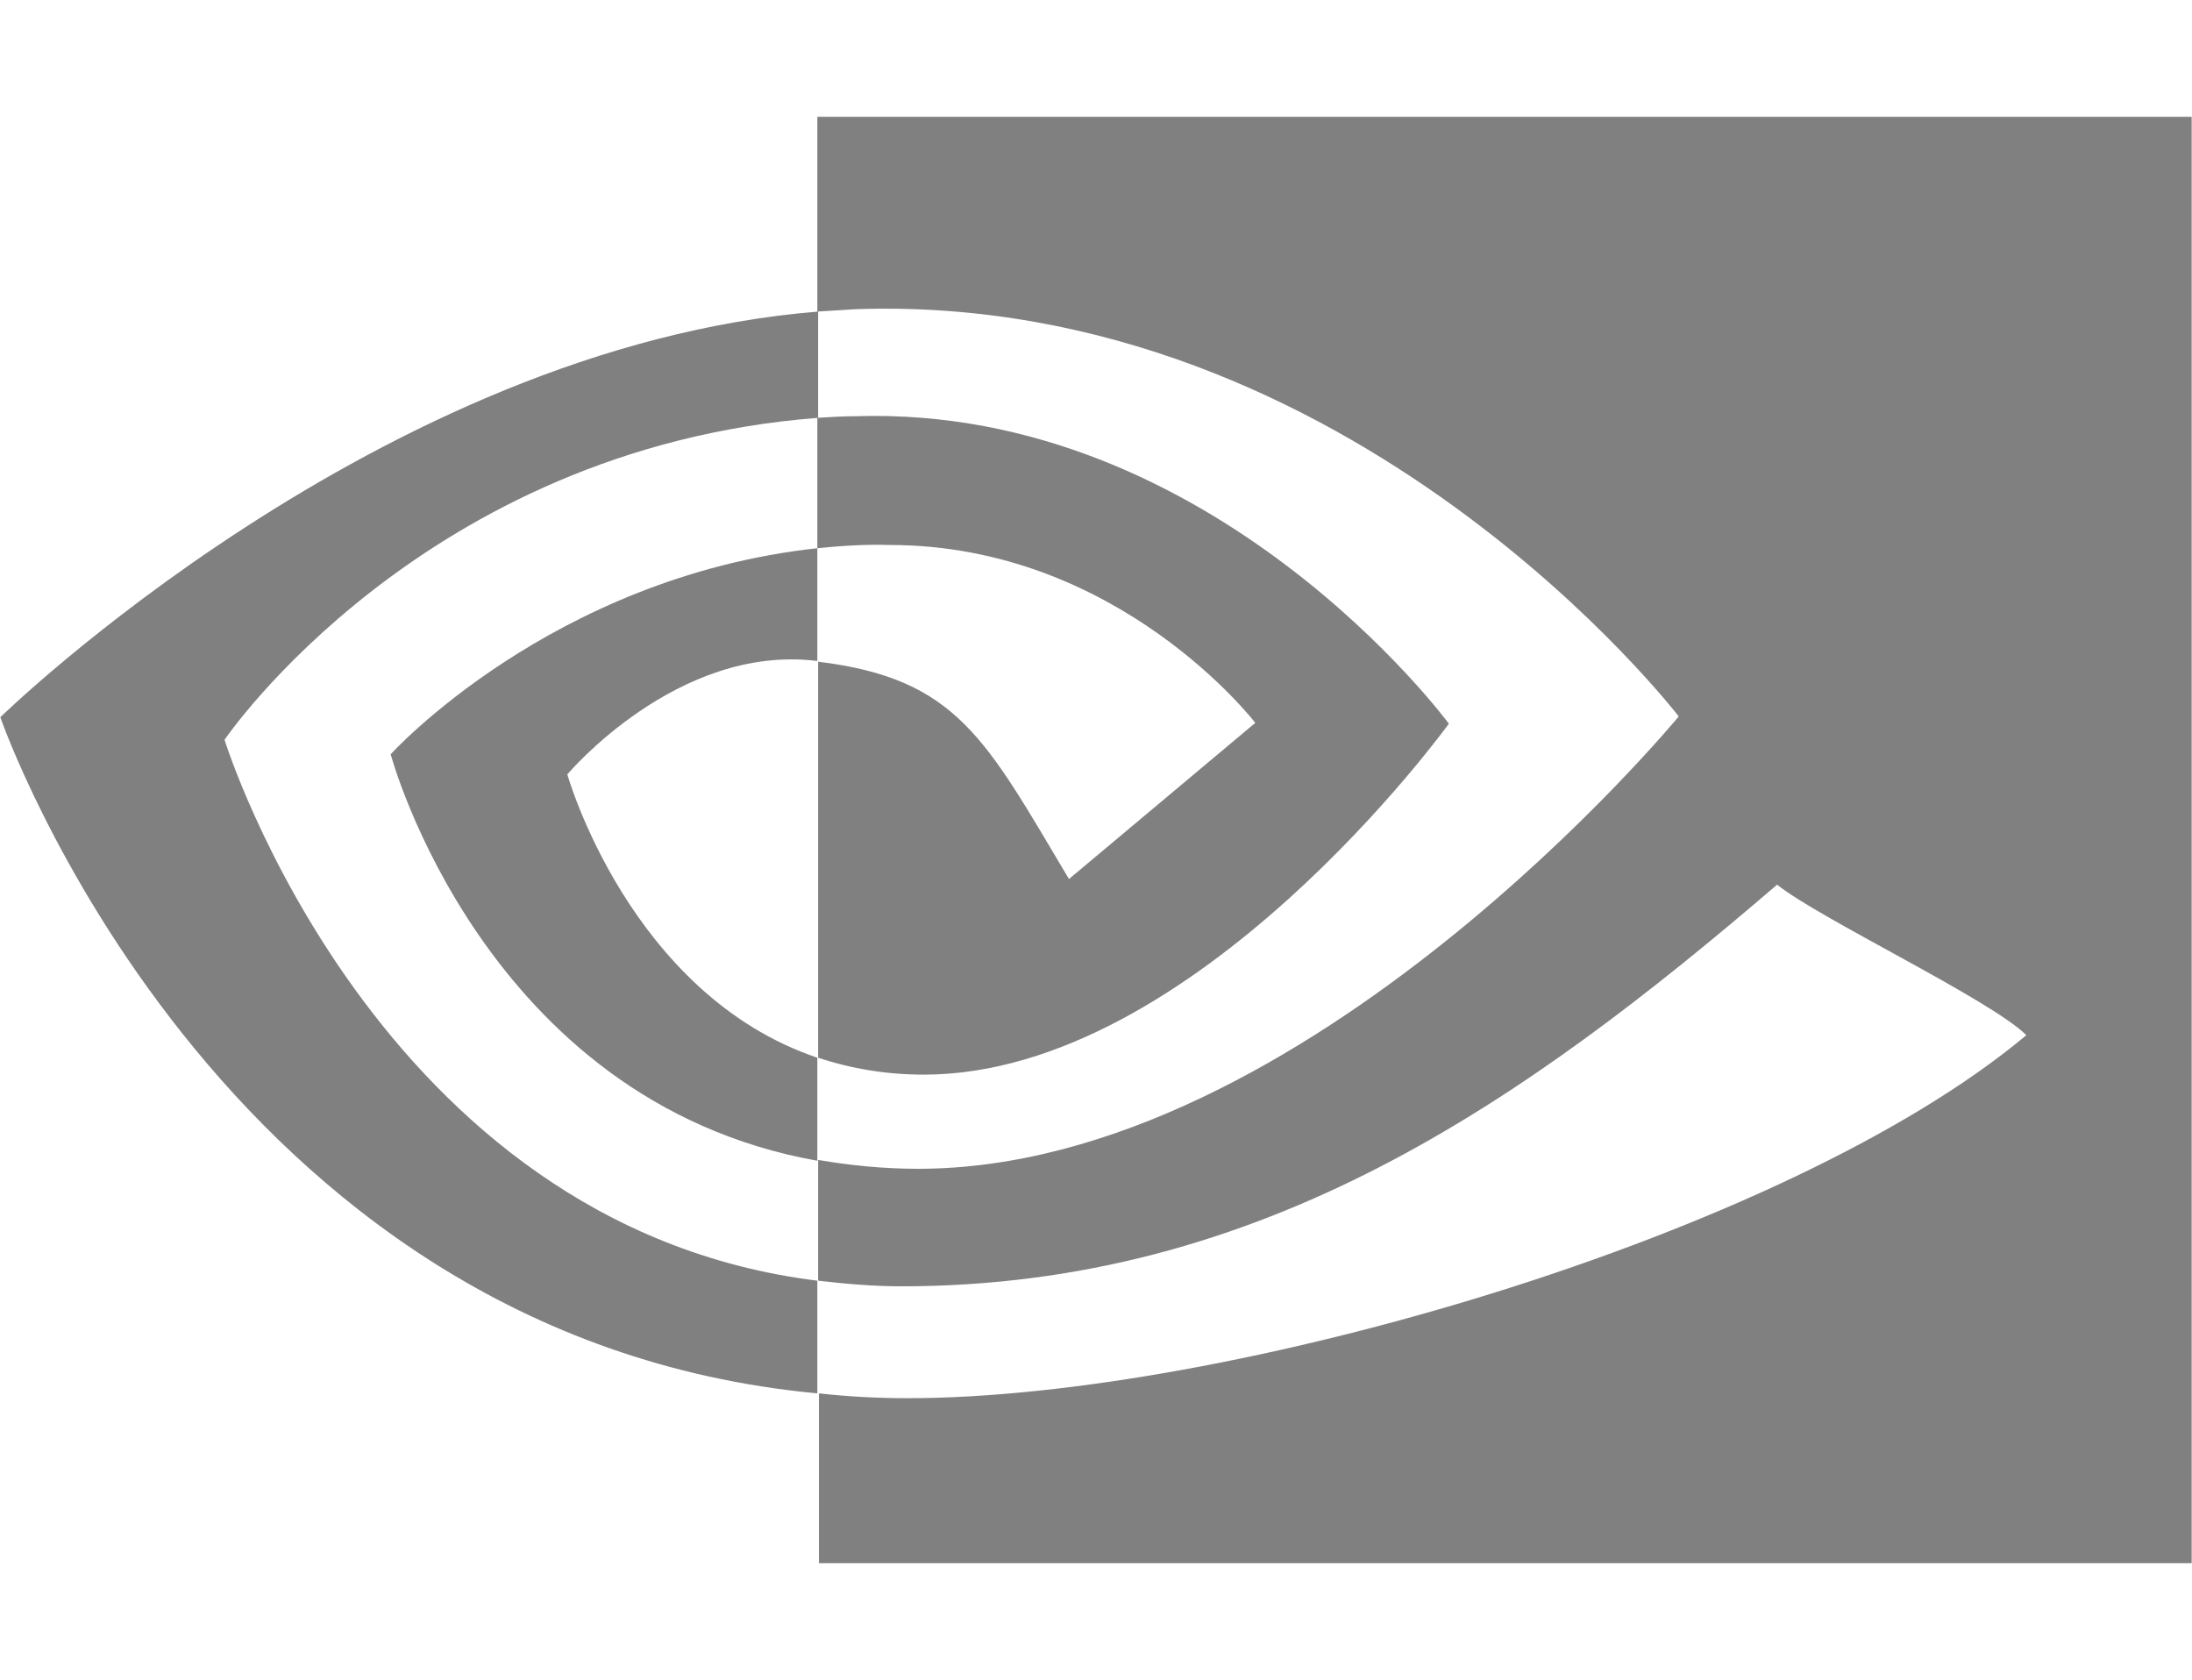
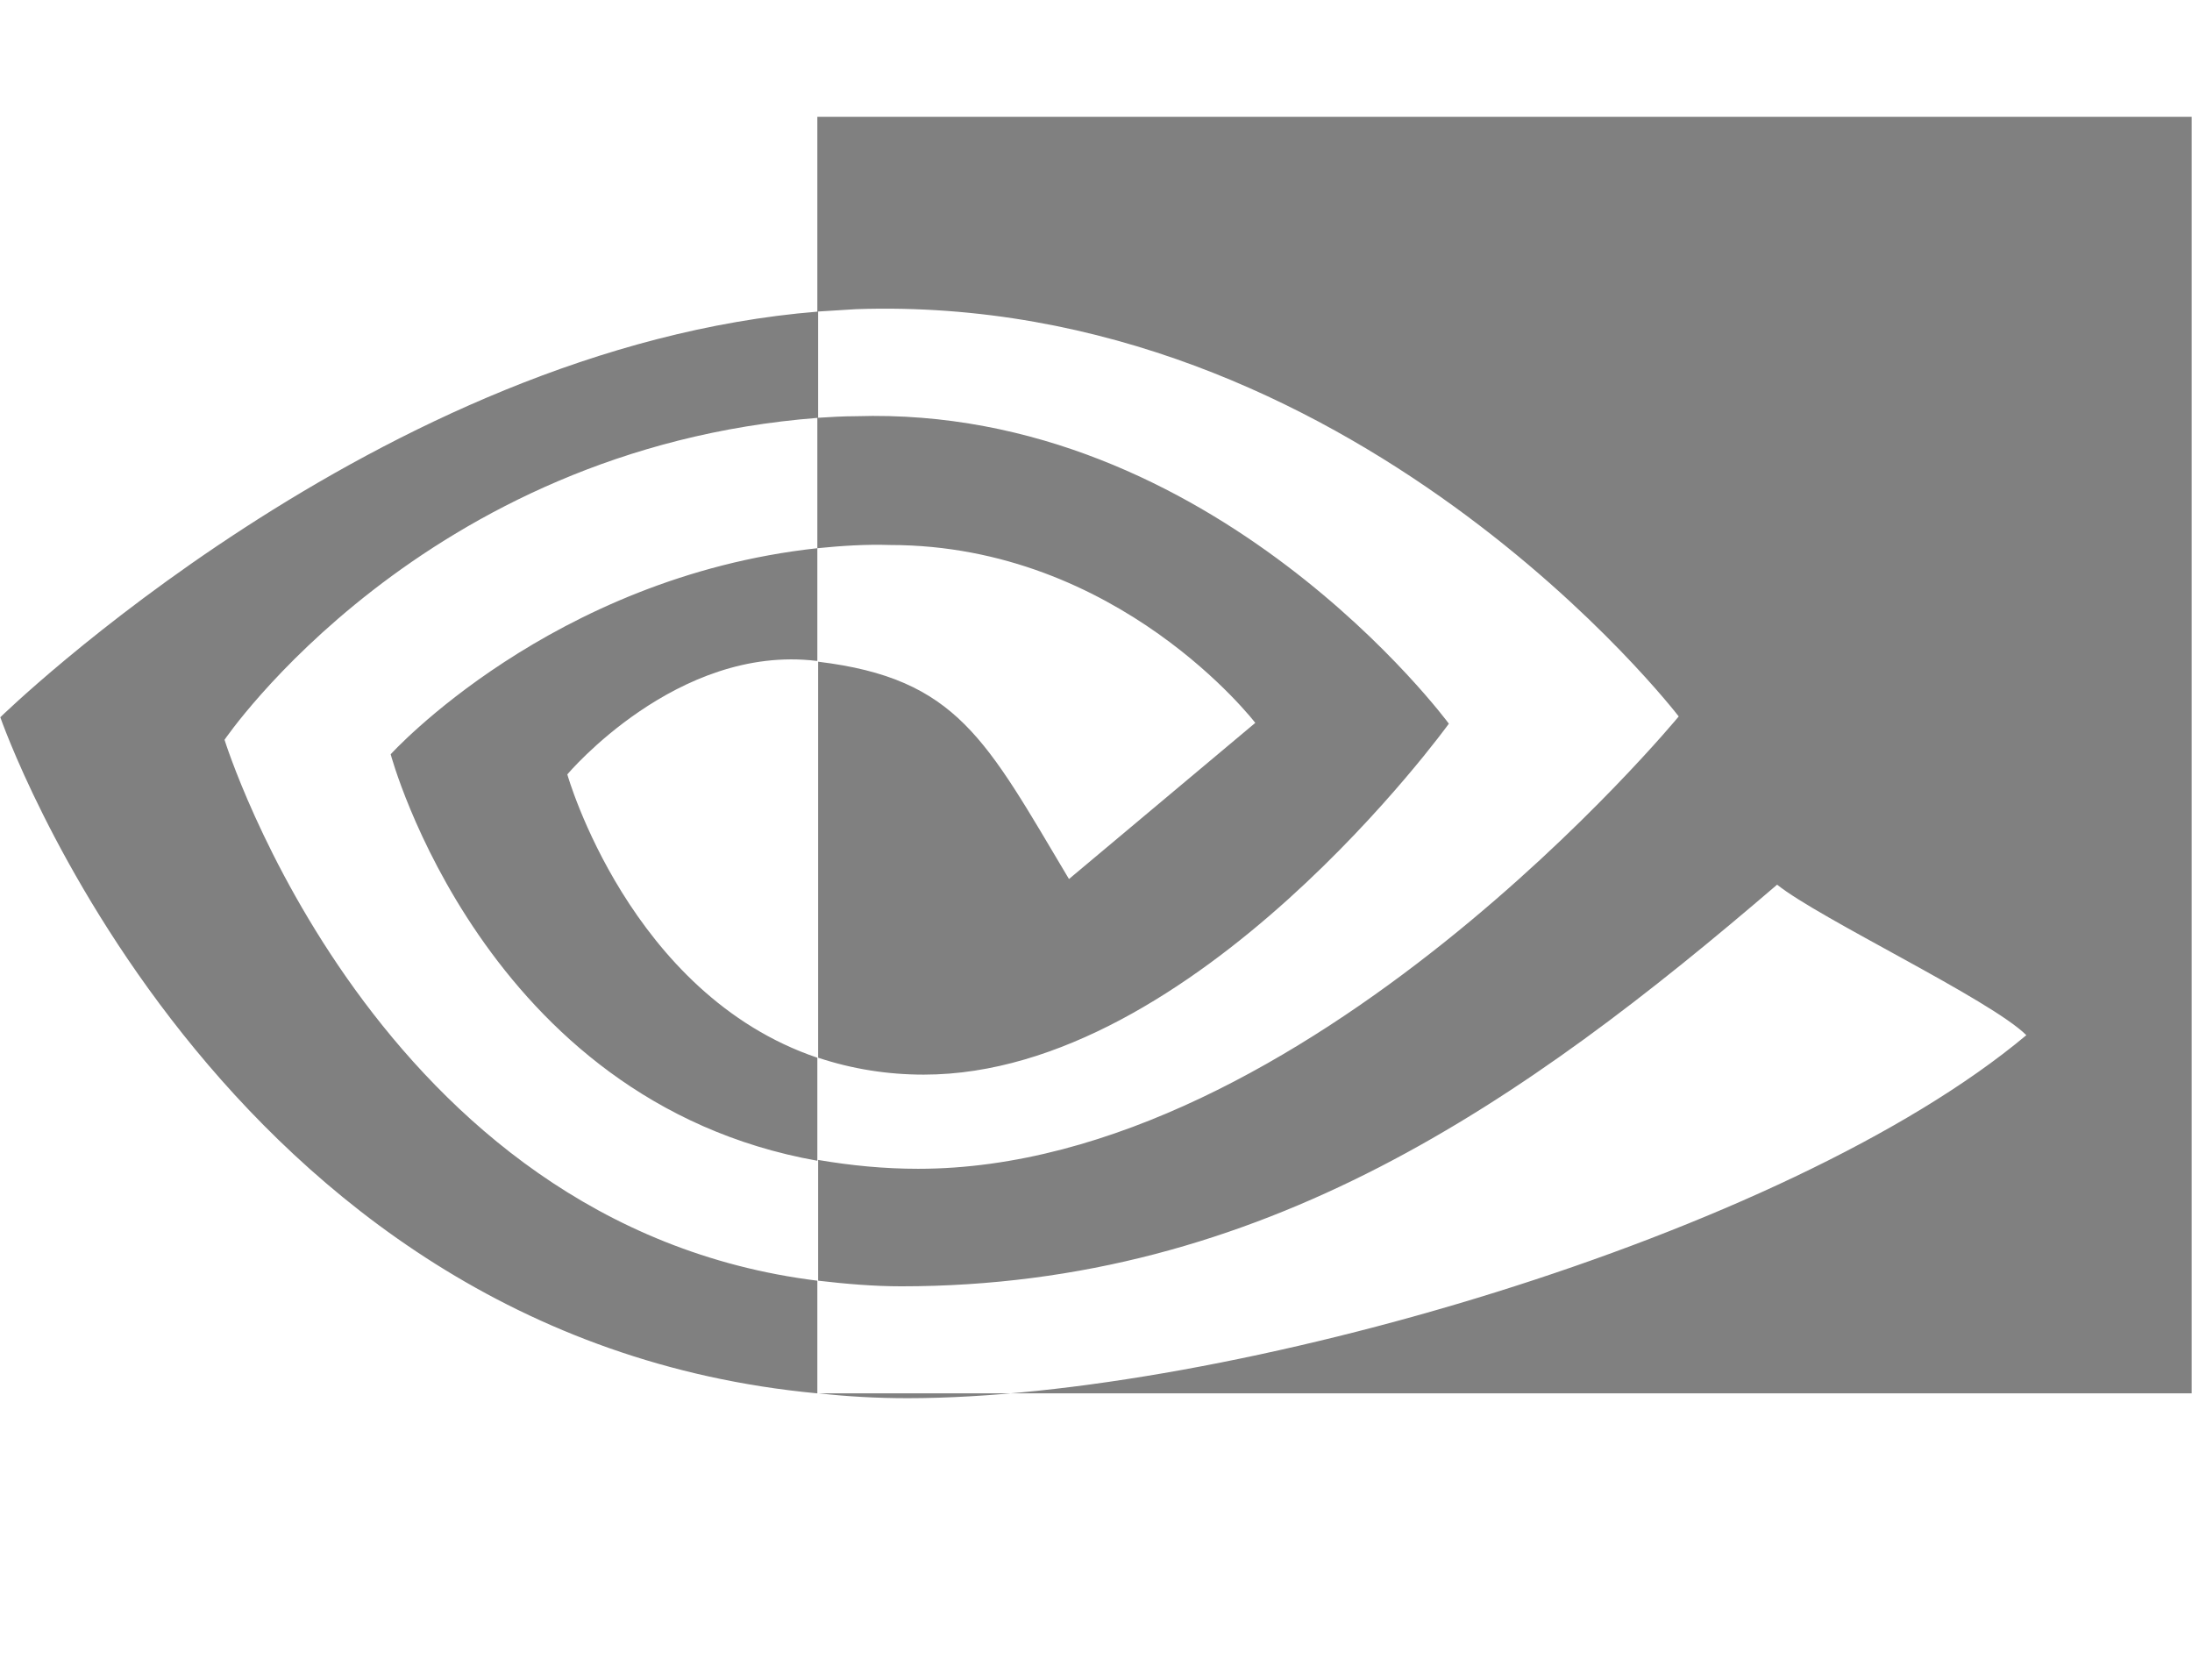
<svg xmlns="http://www.w3.org/2000/svg" width="244" height="187" viewBox="0 0 244 187" fill="none">
-   <path d="M90.981 61.022V46.508C92.418 46.419 93.854 46.329 95.291 46.329C135.153 45.075 161.278 80.554 161.278 80.554C161.278 80.554 133.088 119.617 102.832 119.617C98.792 119.617 94.842 118.989 91.071 117.735V73.655C106.603 75.536 109.745 82.346 118.992 97.845L139.731 80.464C139.731 80.464 124.559 60.664 99.061 60.664C96.368 60.574 93.675 60.754 90.981 61.022ZM90.981 13V34.682L95.291 34.413C150.684 32.531 186.865 79.747 186.865 79.747C186.865 79.747 145.387 130.099 102.204 130.099C98.433 130.099 94.752 129.741 91.071 129.114V142.553C94.124 142.911 97.266 143.18 100.318 143.18C140.539 143.18 169.628 122.663 197.818 98.472C202.487 102.235 221.61 111.284 225.56 115.226C198.806 137.625 136.409 155.633 101.036 155.633C97.625 155.633 94.393 155.454 91.161 155.096V174H243.965V13L90.981 13ZM90.981 117.735V129.203C53.813 122.573 43.488 83.958 43.488 83.958C43.488 83.958 61.354 64.248 90.981 61.022V73.565H90.891C75.36 71.684 63.15 86.198 63.15 86.198C63.15 86.198 70.063 110.657 90.981 117.735ZM24.994 82.346C24.994 82.346 46.99 49.913 91.071 46.508V34.682C42.231 38.624 0.035 79.837 0.035 79.837C0.035 79.837 23.916 148.824 90.981 155.096V142.553C41.782 136.46 24.994 82.346 24.994 82.346Z" fill="#808080" />
+   <path d="M90.981 61.022V46.508C92.418 46.419 93.854 46.329 95.291 46.329C135.153 45.075 161.278 80.554 161.278 80.554C161.278 80.554 133.088 119.617 102.832 119.617C98.792 119.617 94.842 118.989 91.071 117.735V73.655C106.603 75.536 109.745 82.346 118.992 97.845L139.731 80.464C139.731 80.464 124.559 60.664 99.061 60.664C96.368 60.574 93.675 60.754 90.981 61.022ZM90.981 13V34.682L95.291 34.413C150.684 32.531 186.865 79.747 186.865 79.747C186.865 79.747 145.387 130.099 102.204 130.099C98.433 130.099 94.752 129.741 91.071 129.114V142.553C94.124 142.911 97.266 143.18 100.318 143.18C140.539 143.18 169.628 122.663 197.818 98.472C202.487 102.235 221.61 111.284 225.56 115.226C198.806 137.625 136.409 155.633 101.036 155.633C97.625 155.633 94.393 155.454 91.161 155.096H243.965V13L90.981 13ZM90.981 117.735V129.203C53.813 122.573 43.488 83.958 43.488 83.958C43.488 83.958 61.354 64.248 90.981 61.022V73.565H90.891C75.36 71.684 63.15 86.198 63.15 86.198C63.15 86.198 70.063 110.657 90.981 117.735ZM24.994 82.346C24.994 82.346 46.99 49.913 91.071 46.508V34.682C42.231 38.624 0.035 79.837 0.035 79.837C0.035 79.837 23.916 148.824 90.981 155.096V142.553C41.782 136.46 24.994 82.346 24.994 82.346Z" fill="#808080" />
</svg>